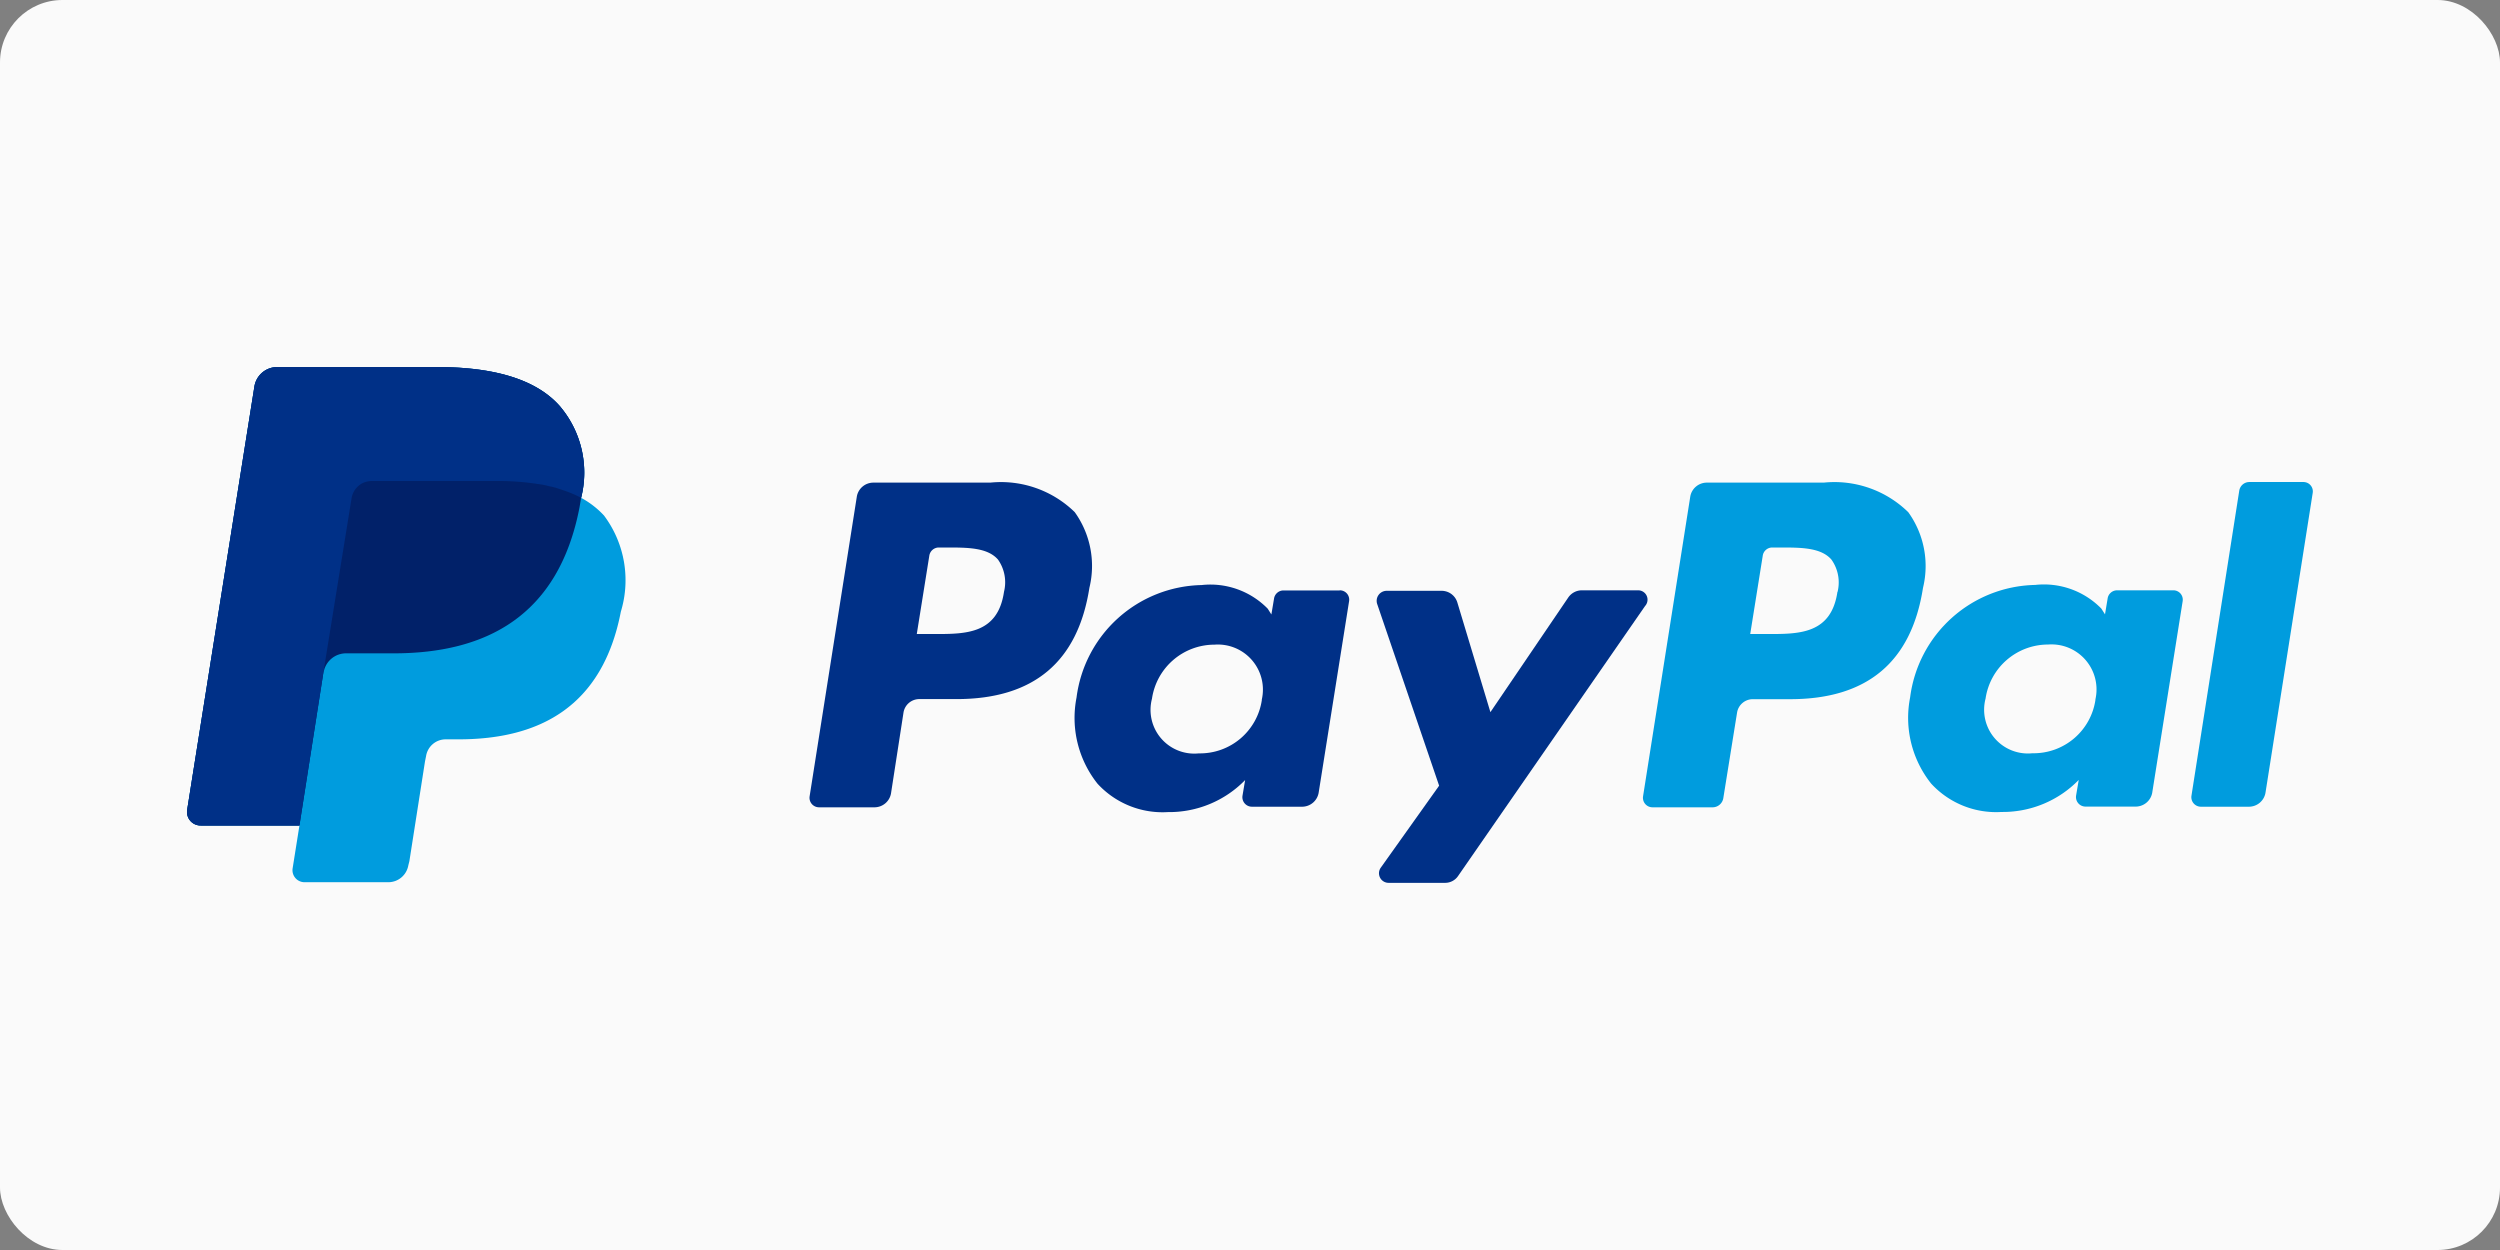
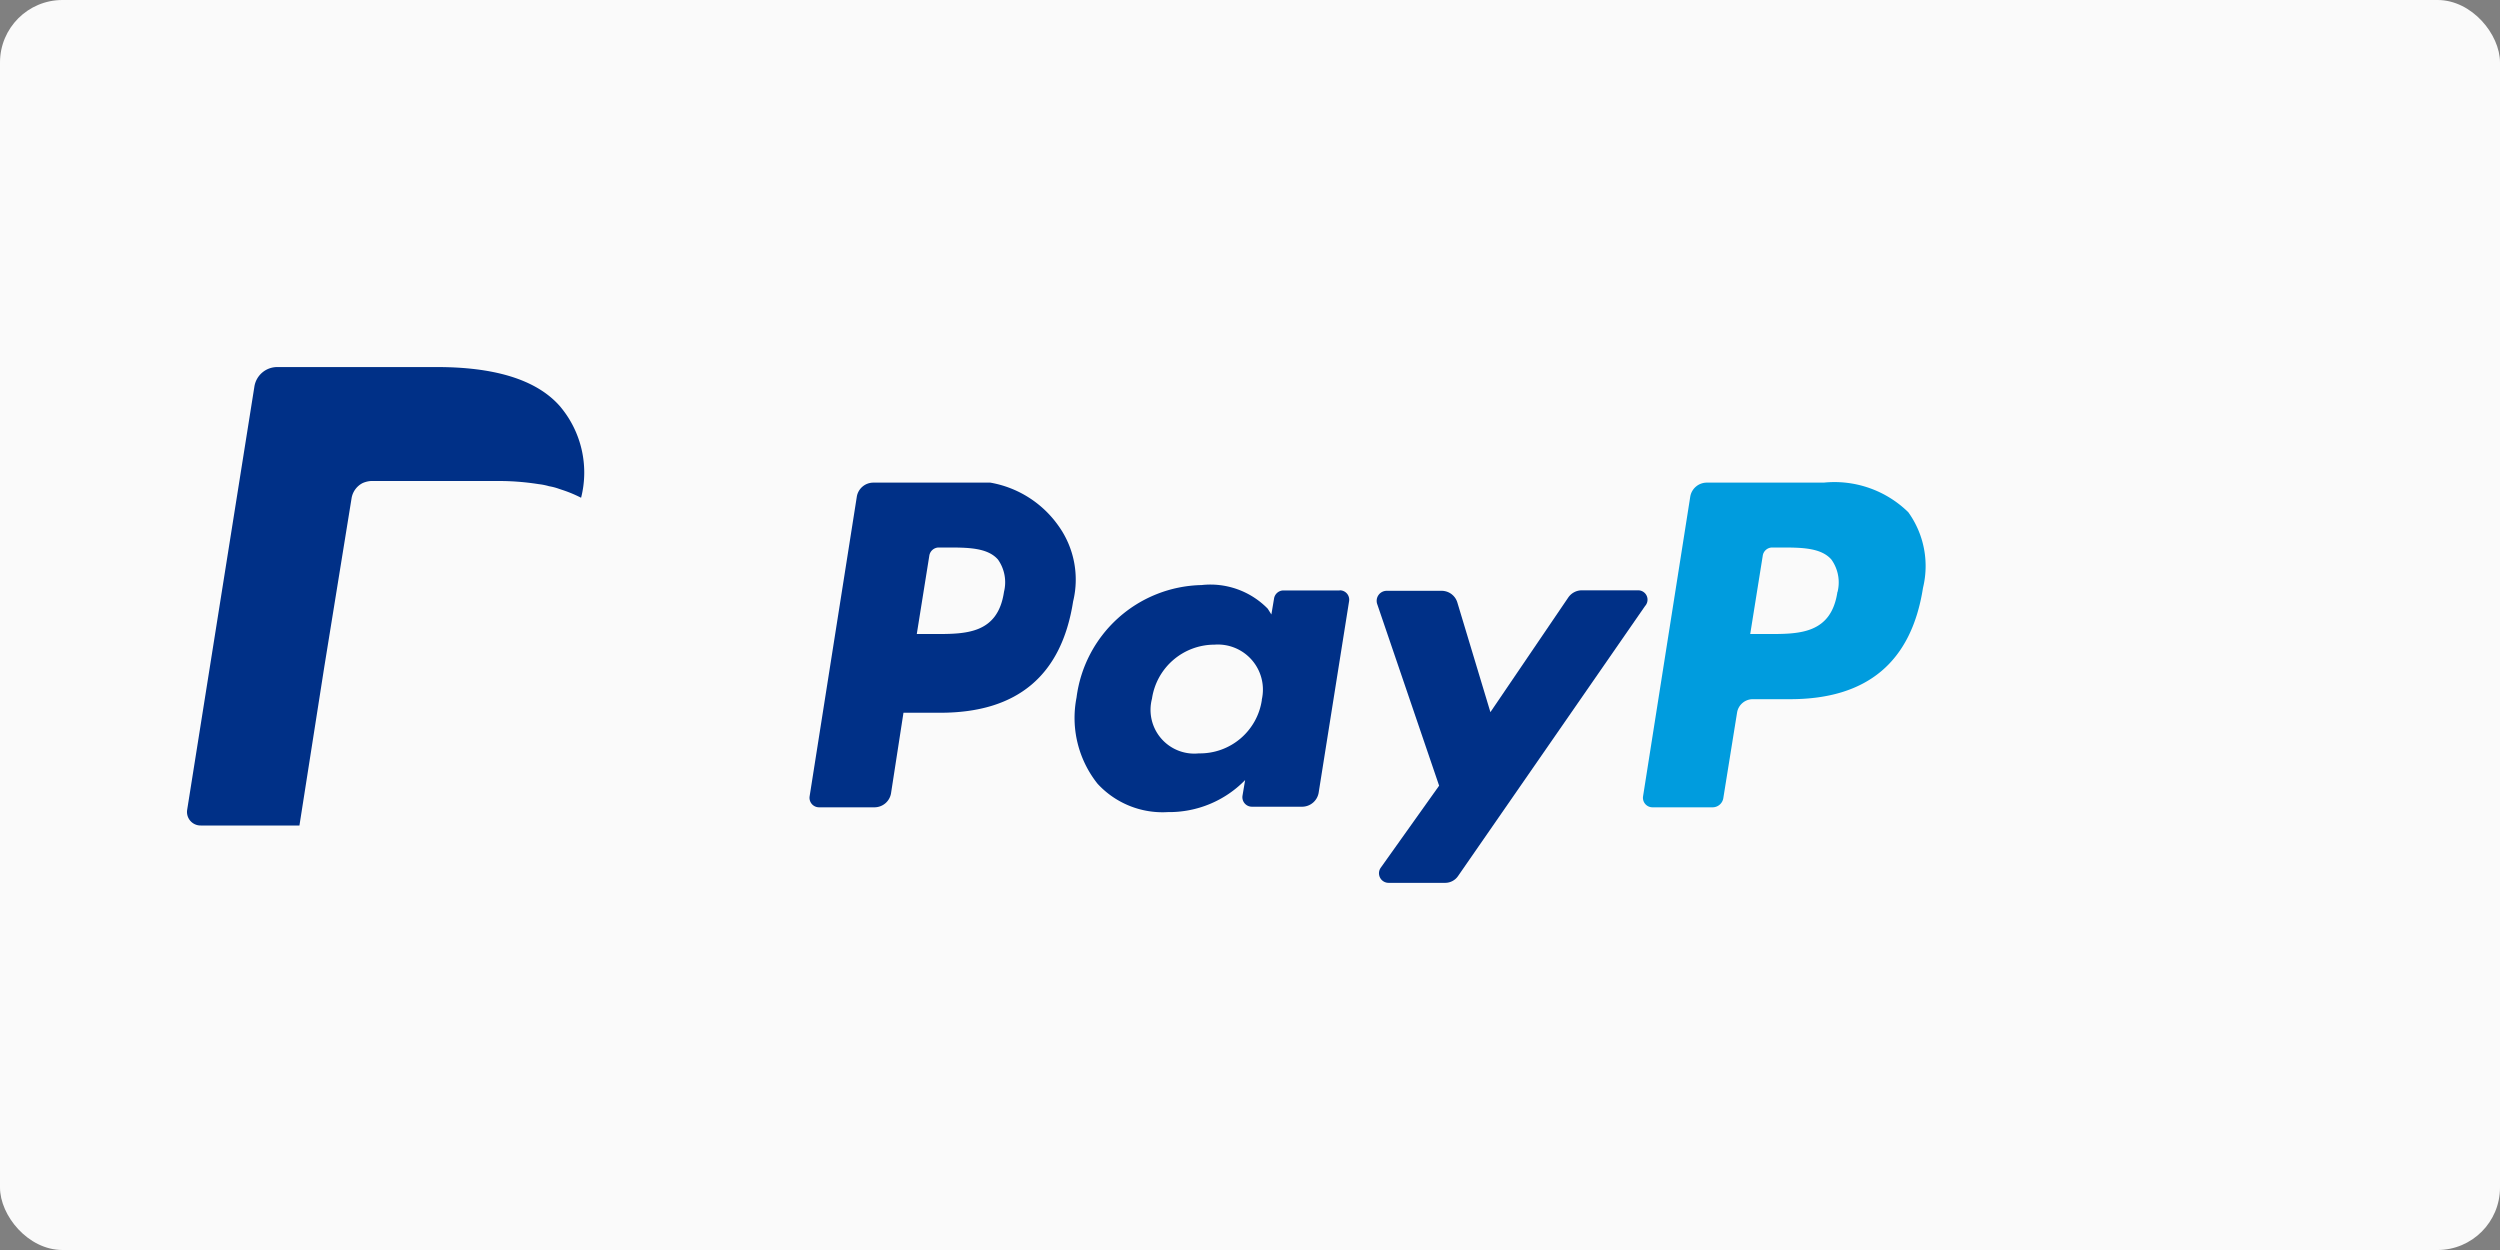
<svg xmlns="http://www.w3.org/2000/svg" width="80" height="40" viewBox="0 0 80 40">
  <rect x="0" y="0" width="80" height="40" fill="#808080" stroke="none" />
  <defs>
    <style>.a{fill:#fafafa;}.b{fill:#009cde;}.c{fill:#003087;}.d{fill:#012169;}</style>
  </defs>
  <g transform="translate(-634 -1)">
    <rect class="a" width="80" height="40" rx="2" transform="translate(634 1)" />
    <g transform="translate(639.982 12.746)">
      <path class="b" d="M2896.5,229.409h-3.749a.538.538,0,0,0-.521.437l-1.512,9.6a.305.305,0,0,0,.3.353h1.916a.348.348,0,0,0,.353-.3l.438-2.723a.511.511,0,0,1,.521-.437h1.177c2.471,0,3.883-1.193,4.253-3.563a2.948,2.948,0,0,0-.471-2.42A3.377,3.377,0,0,0,2896.5,229.409Zm.437,3.5c-.2,1.345-1.227,1.345-2.218,1.345h-.572l.4-2.5a.307.307,0,0,1,.3-.269h.252c.673,0,1.311,0,1.647.387A1.259,1.259,0,0,1,2896.942,232.906Z" transform="translate(-2844.122 -225.711)" />
-       <path class="c" d="M1241.629,229.409h-3.749a.538.538,0,0,0-.521.437l-1.512,9.6a.305.305,0,0,0,.3.353h1.782a.538.538,0,0,0,.521-.437l.4-2.589a.512.512,0,0,1,.521-.437h1.176c2.471,0,3.883-1.193,4.253-3.563a2.95,2.95,0,0,0-.47-2.42A3.377,3.377,0,0,0,1241.629,229.409Zm.437,3.5c-.2,1.345-1.227,1.345-2.219,1.345h-.571l.4-2.5a.308.308,0,0,1,.3-.269h.252c.673,0,1.311,0,1.647.387A1.26,1.26,0,0,1,1242.066,232.906Zm10.741-.05h-1.8a.307.307,0,0,0-.3.269l-.084.5-.117-.185a2.566,2.566,0,0,0-2.118-.756,4.12,4.12,0,0,0-4,3.6,3.382,3.382,0,0,0,.672,2.757,2.825,2.825,0,0,0,2.252.908,3.392,3.392,0,0,0,2.471-1.025l-.084.5a.305.305,0,0,0,.3.353h1.614a.539.539,0,0,0,.521-.437l.975-6.135A.3.3,0,0,0,1252.807,232.855Zm-2.488,3.5a2,2,0,0,1-2.017,1.714,1.4,1.4,0,0,1-1.5-1.748,2.023,2.023,0,0,1,2-1.731,1.442,1.442,0,0,1,1.513,1.765Z" transform="translate(-1215.921 -225.711)" />
-       <path class="b" d="M3425.934,432.918h-1.8a.307.307,0,0,0-.3.269l-.083.5-.118-.185a2.567,2.567,0,0,0-2.118-.756,4.119,4.119,0,0,0-4,3.6,3.376,3.376,0,0,0,.673,2.757,2.822,2.822,0,0,0,2.251.908,3.392,3.392,0,0,0,2.471-1.025l-.084.5a.305.305,0,0,0,.3.353h1.614a.539.539,0,0,0,.521-.437l.975-6.135A.3.3,0,0,0,3425.934,432.918Zm-2.488,3.5a2,2,0,0,1-2.017,1.714,1.4,1.4,0,0,1-1.5-1.748,2.023,2.023,0,0,1,2-1.731,1.441,1.441,0,0,1,1.513,1.765Z" transform="translate(-3362.373 -425.774)" />
+       <path class="c" d="M1241.629,229.409h-3.749a.538.538,0,0,0-.521.437l-1.512,9.6a.305.305,0,0,0,.3.353h1.782a.538.538,0,0,0,.521-.437l.4-2.589h1.176c2.471,0,3.883-1.193,4.253-3.563a2.95,2.95,0,0,0-.47-2.42A3.377,3.377,0,0,0,1241.629,229.409Zm.437,3.5c-.2,1.345-1.227,1.345-2.219,1.345h-.571l.4-2.5a.308.308,0,0,1,.3-.269h.252c.673,0,1.311,0,1.647.387A1.26,1.26,0,0,1,1242.066,232.906Zm10.741-.05h-1.8a.307.307,0,0,0-.3.269l-.084.5-.117-.185a2.566,2.566,0,0,0-2.118-.756,4.12,4.12,0,0,0-4,3.6,3.382,3.382,0,0,0,.672,2.757,2.825,2.825,0,0,0,2.252.908,3.392,3.392,0,0,0,2.471-1.025l-.084.5a.305.305,0,0,0,.3.353h1.614a.539.539,0,0,0,.521-.437l.975-6.135A.3.3,0,0,0,1252.807,232.855Zm-2.488,3.5a2,2,0,0,1-2.017,1.714,1.4,1.4,0,0,1-1.5-1.748,2.023,2.023,0,0,1,2-1.731,1.442,1.442,0,0,1,1.513,1.765Z" transform="translate(-1215.921 -225.711)" />
      <path class="c" d="M2369.7,443.177h-1.8a.529.529,0,0,0-.438.235l-2.488,3.664-1.059-3.513a.525.525,0,0,0-.5-.37h-1.765a.321.321,0,0,0-.3.42l1.983,5.816-1.866,2.622a.307.307,0,0,0,.252.487h1.8a.5.5,0,0,0,.42-.218l5.984-8.64A.3.3,0,0,0,2369.7,443.177Z" transform="translate(-2323.263 -436.033)" />
-       <path class="b" d="M3980.9,228.636l-1.53,9.766a.305.305,0,0,0,.3.353h1.546a.539.539,0,0,0,.521-.437l1.512-9.6a.3.3,0,0,0-.3-.353h-1.731A.327.327,0,0,0,3980.9,228.636Z" transform="translate(-3915.225 -224.686)" />
-       <path class="b" d="M12.614,4.185a3.28,3.28,0,0,0-.689-2.942C11.151.37,9.773,0,8.008,0H2.882a.739.739,0,0,0-.723.622L.007,14.17a.434.434,0,0,0,.437.5H3.6l-.219,1.378a.385.385,0,0,0,.387.437H6.445a.65.65,0,0,0,.639-.538l.034-.134.5-3.194.034-.168a.635.635,0,0,1,.639-.538h.4c2.589,0,4.606-1.042,5.194-4.085a3.455,3.455,0,0,0-.538-3.076,2.8,2.8,0,0,0-.74-.571" transform="translate(0 0)" />
-       <path class="d" d="M12.614,4.185a3.28,3.28,0,0,0-.689-2.942C11.151.37,9.773,0,8.008,0H2.882a.739.739,0,0,0-.723.622L.007,14.17a.434.434,0,0,0,.437.5H3.6l.79-5.043-.017.151A.726.726,0,0,1,5.1,9.161H6.613c2.958,0,5.278-1.193,5.95-4.673l.05-.3" transform="translate(0 0)" />
      <path class="c" d="M5.268,4.2a.666.666,0,0,1,.353-.487.791.791,0,0,1,.269-.067H9.924a8.2,8.2,0,0,1,1.328.1,1.983,1.983,0,0,1,.336.067,1.773,1.773,0,0,1,.319.084l.151.05a4.233,4.233,0,0,1,.555.235,3.28,3.28,0,0,0-.689-2.942C11.151.37,9.773,0,8.008,0H2.882a.739.739,0,0,0-.723.622L.007,14.17a.434.434,0,0,0,.437.5H3.6l.79-5.043Z" transform="translate(0 0)" />
    </g>
  </g>
</svg>